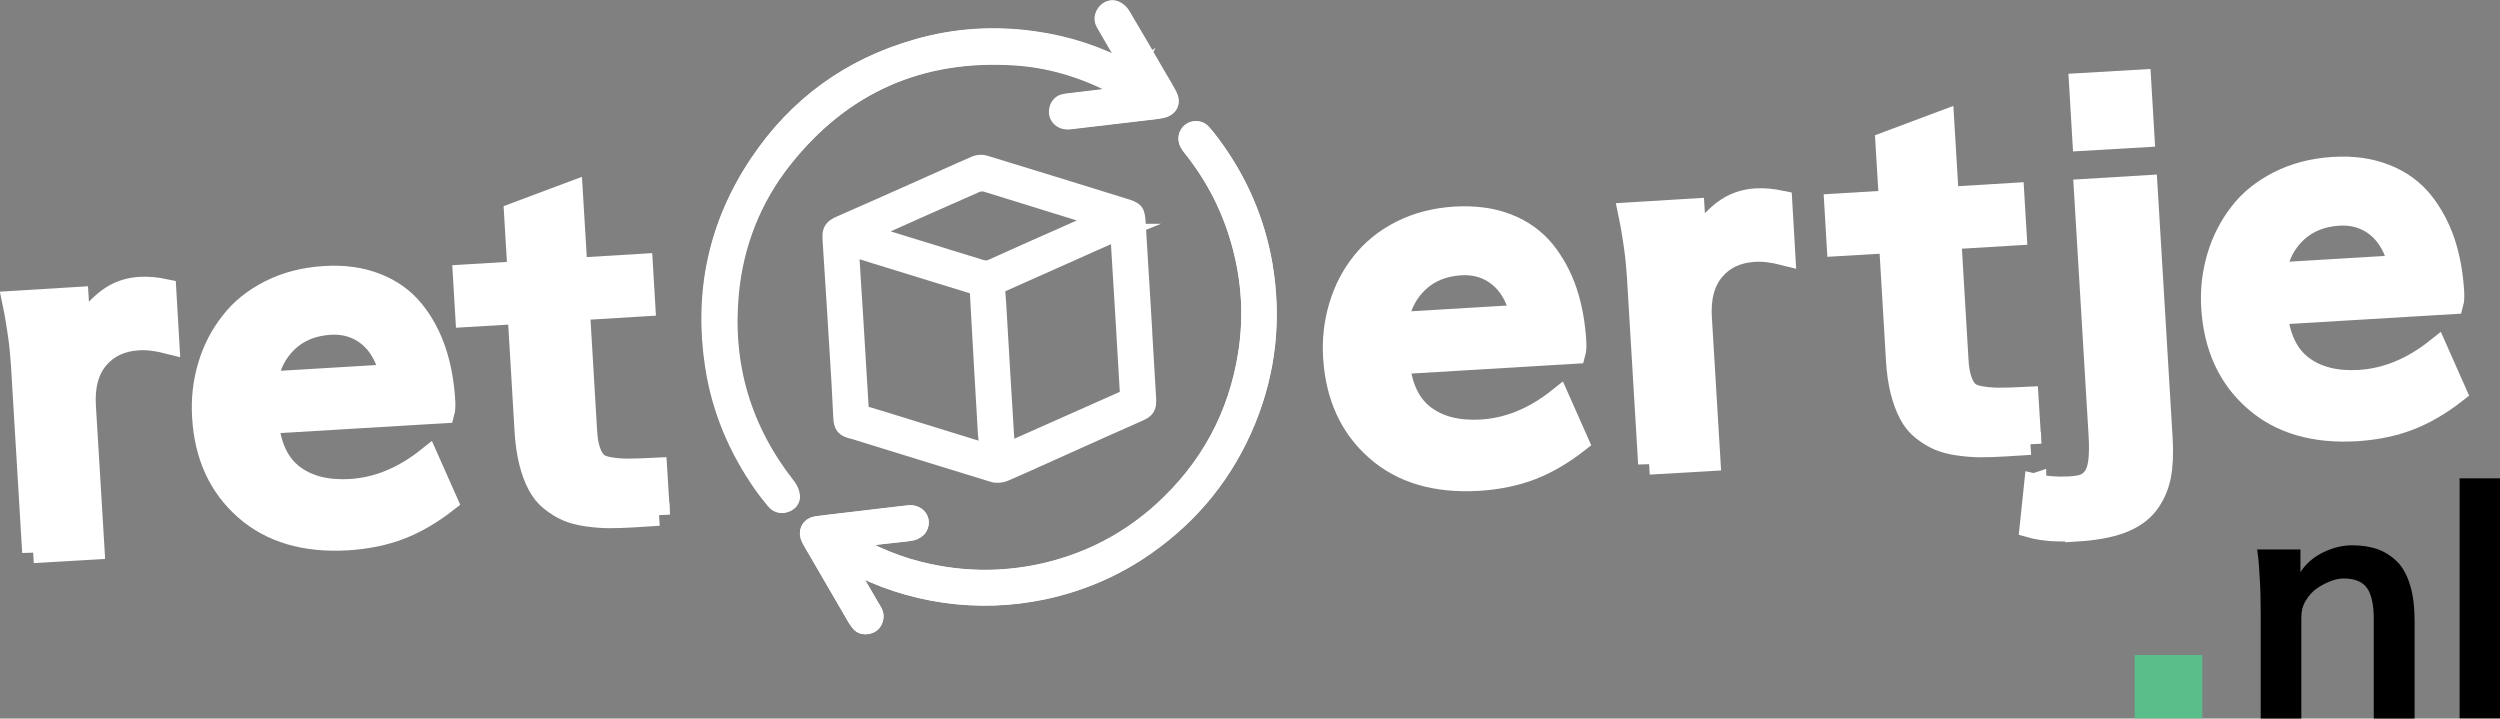
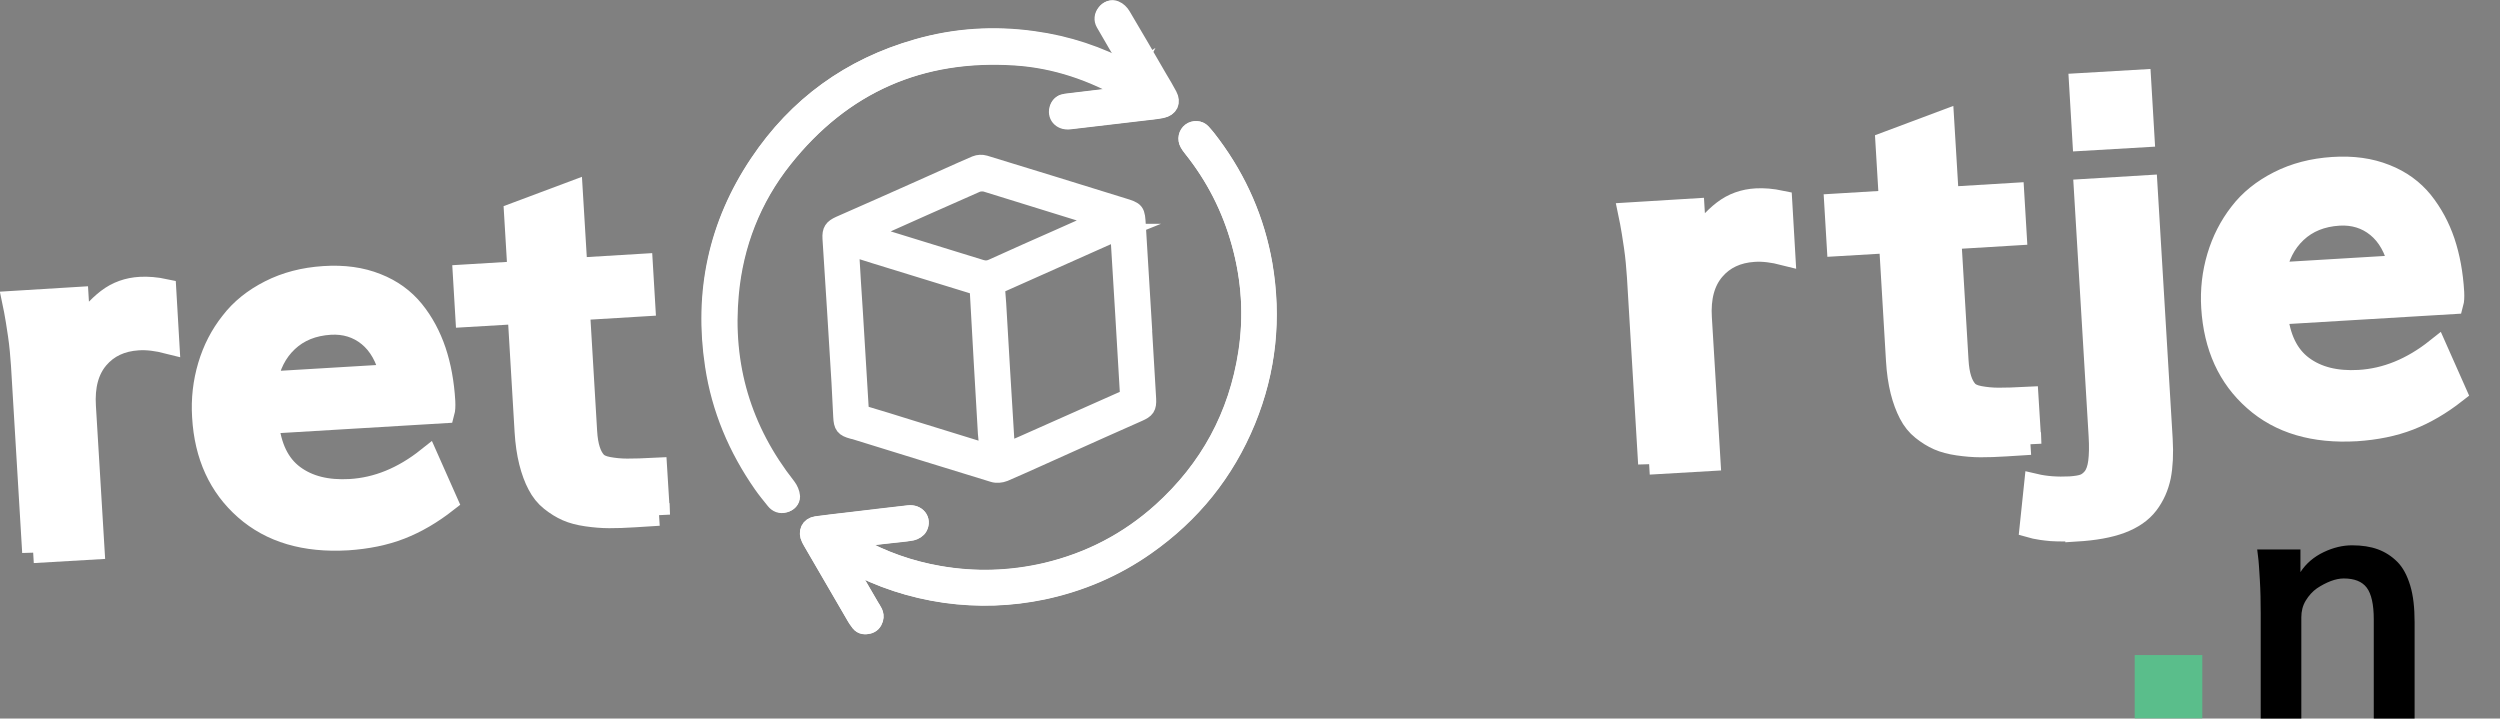
<svg xmlns="http://www.w3.org/2000/svg" id="a" width="113.88" height="32.73" viewBox="0 0 113.88 32.73">
  <rect x="0" y="0" width="113.88" height="32.73" fill="#808080" stroke="none" />
  <path d="M51.63,3.3s-.02.02-.03.04c-.07-.03-.13-.06-.2-.1-1.37-.74-2.81-1.22-4.35-1.43-1.79-.25-3.56-.14-5.3.36-3.05.87-5.47,2.62-7.23,5.25-1.88,2.81-2.54,5.9-2.03,9.24.3,1.98,1.06,3.77,2.2,5.41.18.26.38.5.58.75.12.15.28.21.47.16.18-.05.31-.18.3-.34,0-.16-.09-.34-.19-.47-2.03-2.58-2.9-5.5-2.6-8.76.21-2.27,1.02-4.34,2.44-6.13,2.7-3.4,6.25-4.96,10.58-4.67,1.8.12,3.49.7,5.05,1.6.03.02.05.05.1.09-.08.02-.13.03-.19.04-.32.04-.64.07-.96.11-.58.07-1.16.14-1.75.21-.16.02-.27.1-.33.25-.13.35.12.65.52.61,1.1-.13,2.2-.26,3.31-.39.3-.04.6-.06.9-.12.35-.07.47-.34.3-.65-.14-.27-.3-.54-.46-.8-.55-.95-1.1-1.9-1.66-2.84-.07-.12-.2-.24-.32-.29-.17-.07-.34,0-.45.15-.11.15-.13.32-.04.48.17.3.34.59.51.88.27.46.54.92.81,1.38ZM38.49,25.6s.02-.03.02-.04c.07.03.14.06.21.1,1.36.74,2.8,1.21,4.33,1.43,1.5.21,2.99.16,4.47-.15,1.7-.36,3.28-1.03,4.7-2.03,2.09-1.46,3.63-3.37,4.6-5.73.94-2.3,1.19-4.69.77-7.14-.35-2-1.14-3.82-2.35-5.45-.15-.2-.3-.39-.46-.57-.14-.16-.39-.16-.55-.04-.17.13-.22.36-.11.56.05.08.11.16.16.23,1.03,1.29,1.76,2.72,2.2,4.31.45,1.64.56,3.3.31,4.98-.44,2.87-1.75,5.28-3.9,7.22-1.51,1.36-3.27,2.27-5.25,2.74-1.61.38-3.22.42-4.84.14-1.33-.23-2.58-.67-3.76-1.33-.11-.06-.22-.12-.38-.21.1-.03.15-.05.19-.05.58-.07,1.15-.14,1.73-.2.33-.04.65-.06.97-.12.12-.03.28-.12.33-.23.18-.34-.09-.67-.49-.62-.91.11-1.82.21-2.72.32-.49.06-.99.11-1.48.18-.33.05-.46.34-.31.64.03.07.07.13.11.2.64,1.11,1.28,2.21,1.93,3.32.07.11.14.22.22.33.11.14.27.15.43.11.15-.04.24-.14.29-.3.07-.24-.08-.4-.18-.57-.39-.68-.79-1.35-1.18-2.02Z" fill="#fff" stroke="#fff" stroke-miterlimit="10" stroke-width=".75" />
  <path d="M52.05,14.11c.08,1.35.16,2.71.24,4.06.02.4-.06.5-.42.66-1.12.49-2.24,1-3.36,1.5-.92.41-1.83.83-2.76,1.23-.15.06-.35.08-.51.03-2.06-.63-4.12-1.27-6.19-1.91-.07-.02-.14-.05-.22-.06-.4-.11-.48-.21-.5-.64-.03-.52-.05-1.04-.08-1.57-.13-2.18-.27-4.37-.41-6.55-.02-.36.07-.49.4-.64,1.23-.54,2.45-1.08,3.68-1.63.84-.37,1.68-.76,2.52-1.12.12-.05.29-.06.42-.02,2.09.64,4.17,1.28,6.26,1.93.66.2.66.21.7.9.08,1.28.15,2.56.23,3.83,0,0,0,0,0,0ZM44.98,20.59c0-.08.01-.14,0-.21-.02-.21-.04-.43-.06-.64-.13-2.16-.25-4.33-.37-6.49,0-.17-.1-.2-.23-.24-1.49-.46-2.97-.91-4.45-1.37-.36-.11-.73-.23-1.11-.35,0,.07-.01.12,0,.17.05.91.11,1.82.17,2.74.09,1.48.18,2.97.27,4.45,0,.11.03.18.16.21.7.21,1.4.42,2.09.64,1.17.36,2.34.72,3.53,1.09ZM50.94,10.57c-.1.04-.17.07-.24.1-1.72.77-3.44,1.53-5.16,2.3-.11.05-.14.11-.13.21.02.22.03.44.05.66.12,2.06.24,4.13.37,6.19,0,.16.02.32.03.51.27-.12.51-.22.74-.32,1.56-.69,3.12-1.39,4.68-2.08.11-.05.11-.11.11-.2-.14-2.39-.28-4.78-.43-7.18,0-.06-.01-.11-.02-.19ZM50.1,9.99c-.1-.04-.16-.07-.21-.08-1.66-.51-3.31-1.03-4.97-1.54-.13-.04-.31-.03-.43.02-1.6.7-3.2,1.42-4.79,2.13-.04.02-.06.05-.12.09.06.03.1.05.14.06,1.65.51,3.31,1.02,4.96,1.53.19.06.35.05.52-.03,1.02-.46,2.04-.92,3.07-1.37.6-.27,1.19-.53,1.84-.81Z" fill="#fff" stroke="#fff" stroke-miterlimit="10" stroke-width=".75" />
  <path d="M51.63,3.3c-.27-.46-.54-.92-.8-1.38-.17-.29-.34-.59-.51-.88-.09-.16-.08-.33.04-.48.11-.15.29-.22.45-.15.13.05.25.17.32.29.56.94,1.11,1.89,1.66,2.84.16.27.32.53.46.8.17.32.05.58-.3.65-.3.06-.6.09-.9.12-1.1.13-2.2.26-3.31.39-.4.05-.65-.25-.52-.61.06-.15.17-.23.33-.25.58-.07,1.16-.14,1.75-.21.32-.04.64-.07.96-.11.05,0,.11-.02.19-.04-.04-.04-.07-.08-.1-.09-1.57-.9-3.25-1.48-5.05-1.6-4.33-.29-7.88,1.27-10.58,4.67-1.42,1.79-2.23,3.86-2.44,6.13-.3,3.26.57,6.18,2.6,8.76.1.13.18.31.19.47,0,.16-.12.3-.3.34-.2.05-.35-.01-.47-.16-.2-.25-.4-.49-.58-.75-1.15-1.63-1.9-3.43-2.2-5.41-.51-3.34.14-6.44,2.03-9.24,1.76-2.63,4.18-4.38,7.23-5.25,1.74-.5,3.51-.61,5.3-.36,1.54.21,2.99.69,4.35,1.43.06.04.13.07.2.1,0-.01.02-.02.03-.04Z" fill="#fff" stroke="#fff" stroke-miterlimit="10" stroke-width=".75" />
  <path d="M38.49,25.6c.39.67.79,1.34,1.18,2.02.1.18.25.34.18.57-.04.16-.14.26-.29.3-.16.04-.32.03-.43-.11-.08-.1-.16-.21-.22-.33-.64-1.1-1.28-2.21-1.93-3.32-.04-.07-.07-.13-.11-.2-.15-.3-.02-.59.31-.64.49-.07.99-.12,1.48-.18.91-.11,1.82-.22,2.72-.32.4-.05.67.28.49.62-.06.11-.21.21-.33.23-.32.06-.65.08-.97.12-.58.07-1.15.13-1.73.2-.05,0-.09.02-.19.05.16.09.27.15.38.21,1.18.66,2.43,1.1,3.76,1.33,1.62.28,3.23.23,4.84-.14,1.99-.47,3.74-1.38,5.25-2.74,2.15-1.94,3.46-4.35,3.9-7.22.26-1.68.15-3.34-.31-4.98-.44-1.59-1.17-3.02-2.2-4.31-.06-.07-.12-.15-.16-.23-.11-.19-.06-.43.11-.56.16-.12.41-.11.55.04.17.18.32.37.46.57,1.2,1.63,2,3.45,2.35,5.45.42,2.45.18,4.84-.77,7.14-.97,2.36-2.51,4.26-4.6,5.73-1.43,1-3,1.67-4.7,2.03-1.48.31-2.97.36-4.47.15-1.53-.22-2.97-.69-4.33-1.43-.07-.04-.14-.07-.21-.1,0,.01-.02.03-.02.04Z" fill="#fff" stroke="#fff" stroke-miterlimit="10" stroke-width=".75" />
  <path d="M1.51,25.16l-.51-8.52c-.03-.45-.07-.91-.14-1.39-.07-.48-.13-.85-.18-1.11l-.08-.39,2.94-.18.09,1.5c.42-.62.84-1.09,1.27-1.42.43-.33.93-.51,1.49-.54.33-.02.72.01,1.14.1l.14,2.41c-.51-.13-.97-.19-1.39-.16-.76.05-1.37.33-1.82.86-.45.53-.65,1.26-.59,2.2l.39,6.47-2.75.16Z" fill="#fff" stroke="#fff" />
  <path d="M15.82,24.57c-1.92.11-3.47-.34-4.65-1.38-1.17-1.03-1.82-2.43-1.92-4.21-.05-.8.04-1.57.26-2.31.22-.74.56-1.4,1.02-1.98.45-.59,1.04-1.06,1.77-1.43s1.54-.58,2.45-.64,1.7.05,2.4.33c.69.27,1.25.68,1.68,1.21s.76,1.15.99,1.83c.23.69.37,1.45.42,2.3.01.22,0,.38-.03.49l-8.01.48c.11,1.11.5,1.91,1.17,2.41.67.5,1.53.71,2.58.65,1.23-.07,2.41-.55,3.53-1.44l.87,1.96c-.69.54-1.39.95-2.11,1.23-.72.28-1.52.44-2.41.5ZM12.12,17.43l5.68-.34c-.18-.8-.52-1.4-1.01-1.8-.49-.4-1.08-.58-1.75-.54-.79.05-1.44.31-1.95.79s-.83,1.11-.96,1.9Z" fill="#fff" stroke="#fff" />
  <path d="M30.02,23.45l-1.11.07c-.44.03-.83.04-1.16.04-.33,0-.67-.03-1.02-.08-.35-.05-.65-.13-.9-.24s-.49-.26-.73-.45c-.24-.19-.43-.43-.58-.72-.15-.28-.28-.63-.38-1.03-.1-.4-.17-.87-.2-1.39l-.32-5.39-2.38.14-.11-1.85,2.49-.15-.16-2.67,2.59-.97.21,3.48,2.98-.18.11,1.85-2.98.18.33,5.55c.02.36.07.64.14.86s.16.39.28.53.31.23.58.28c.27.05.56.08.87.08.31,0,.75-.01,1.32-.04l.13,2.11Z" fill="#fff" stroke="#fff" />
-   <path d="M67.33,21.86c-1.92.11-3.47-.34-4.64-1.38-1.17-1.03-1.81-2.43-1.92-4.21-.05-.8.04-1.57.26-2.31.22-.74.56-1.4,1.02-1.98s1.04-1.06,1.77-1.43c.73-.37,1.54-.58,2.45-.64.9-.05,1.7.05,2.4.33.69.27,1.25.68,1.68,1.21.43.54.76,1.15.99,1.83.23.69.37,1.45.42,2.3.01.22,0,.38-.03.49l-8.01.48c.11,1.11.5,1.91,1.17,2.41s1.53.71,2.58.65c1.23-.07,2.41-.55,3.53-1.44l.87,1.96c-.69.54-1.39.95-2.11,1.23-.72.28-1.52.44-2.41.5ZM63.63,14.72l5.67-.34c-.18-.8-.52-1.4-1.01-1.8-.49-.4-1.08-.58-1.75-.54-.79.05-1.44.31-1.95.79-.51.48-.83,1.11-.96,1.9Z" fill="#fff" stroke="#fff" />
  <path d="M75.12,21.13l-.51-8.52c-.03-.45-.07-.91-.14-1.39-.07-.48-.13-.85-.18-1.11l-.08-.39,2.94-.18.09,1.5c.42-.62.84-1.09,1.27-1.42s.93-.51,1.49-.54c.33-.02.71.01,1.14.1l.14,2.41c-.51-.13-.97-.19-1.39-.16-.76.05-1.37.33-1.82.86-.45.53-.65,1.26-.59,2.2l.39,6.47-2.75.16Z" fill="#fff" stroke="#fff" />
  <path d="M92.49,20.22l-1.11.07c-.45.03-.83.04-1.16.04-.33,0-.67-.03-1.02-.08-.35-.05-.65-.13-.9-.24-.25-.11-.49-.26-.73-.45-.24-.19-.43-.43-.58-.72s-.28-.63-.38-1.03c-.1-.4-.17-.87-.2-1.39l-.32-5.39-2.38.14-.11-1.85,2.49-.15-.16-2.67,2.59-.97.21,3.48,2.98-.18.11,1.85-2.98.18.33,5.55c.02.36.07.64.14.86.07.22.16.39.28.53.12.14.31.23.58.28.27.05.56.08.87.08s.75-.01,1.32-.04l.13,2.11Z" fill="#fff" stroke="#fff" />
-   <path d="M94.58,24.15c-.41.02-.79.02-1.13,0-.35-.03-.59-.07-.73-.1l-.22-.06.2-1.91c.47.11,1,.15,1.6.12.27-.02.48-.05.64-.11.16-.06.3-.17.43-.33.12-.16.21-.4.25-.71.04-.31.05-.71.02-1.21l-.67-11.19,2.81-.17.69,11.52c.04.67.01,1.24-.08,1.7-.1.47-.28.88-.56,1.25-.28.37-.69.65-1.22.85-.53.2-1.21.32-2.03.37ZM92.71,22.06h-.03s.03-.01.03-.01h0ZM94.9,6.37l-.15-2.54,2.74-.16.15,2.54-2.74.16Z" fill="#fff" stroke="#fff" />
+   <path d="M94.58,24.15c-.41.02-.79.02-1.13,0-.35-.03-.59-.07-.73-.1l-.22-.06.2-1.91c.47.11,1,.15,1.6.12.27-.02.48-.05.64-.11.16-.06.3-.17.43-.33.12-.16.21-.4.25-.71.04-.31.05-.71.02-1.21l-.67-11.19,2.81-.17.69,11.52c.04.67.01,1.24-.08,1.7-.1.47-.28.88-.56,1.25-.28.37-.69.65-1.22.85-.53.2-1.21.32-2.03.37ZM92.71,22.06s.03-.01.03-.01h0ZM94.9,6.37l-.15-2.54,2.74-.16.15,2.54-2.74.16Z" fill="#fff" stroke="#fff" />
  <path d="M107.33,19.6c-1.92.11-3.47-.34-4.64-1.38-1.17-1.03-1.81-2.43-1.92-4.21-.05-.8.04-1.57.26-2.31s.56-1.4,1.01-1.98c.45-.59,1.04-1.06,1.77-1.43.73-.37,1.54-.58,2.45-.64s1.7.05,2.4.33c.69.27,1.25.68,1.68,1.21.43.54.76,1.15.99,1.83.23.69.37,1.45.42,2.3.01.22,0,.38-.03.49l-8.01.48c.11,1.11.5,1.91,1.17,2.41.67.5,1.53.71,2.58.65,1.23-.07,2.41-.55,3.53-1.44l.87,1.96c-.69.54-1.39.95-2.11,1.23-.72.28-1.52.44-2.41.5ZM103.63,12.46l5.67-.34c-.18-.8-.52-1.4-1.01-1.8-.49-.4-1.08-.58-1.75-.54-.79.05-1.44.31-1.95.79-.51.48-.83,1.11-.96,1.9Z" fill="#fff" stroke="#fff" />
  <path d="M97.24,32.72v-2.88h3.08v2.88h-3.08Z" fill="#5abe8b" />
  <path d="M102.98,32.72v-4.76c0-.55-.01-1.06-.04-1.55-.03-.49-.05-.84-.08-1.05l-.04-.33h1.97v1.03c.26-.4.62-.7,1.06-.91.44-.21.87-.31,1.29-.31.45,0,.84.06,1.17.18.33.12.63.31.89.57.26.26.45.62.59,1.08.14.46.2,1.02.2,1.67v4.39h-1.86v-4.52c0-.68-.11-1.16-.32-1.44-.21-.28-.56-.42-1.05-.42-.18,0-.38.04-.59.12-.21.08-.42.19-.63.33-.2.14-.37.33-.51.56-.14.23-.2.49-.2.76v4.61h-1.86Z" />
-   <path d="M112.04,32.72v-10.93h1.84v10.93h-1.84Z" />
</svg>